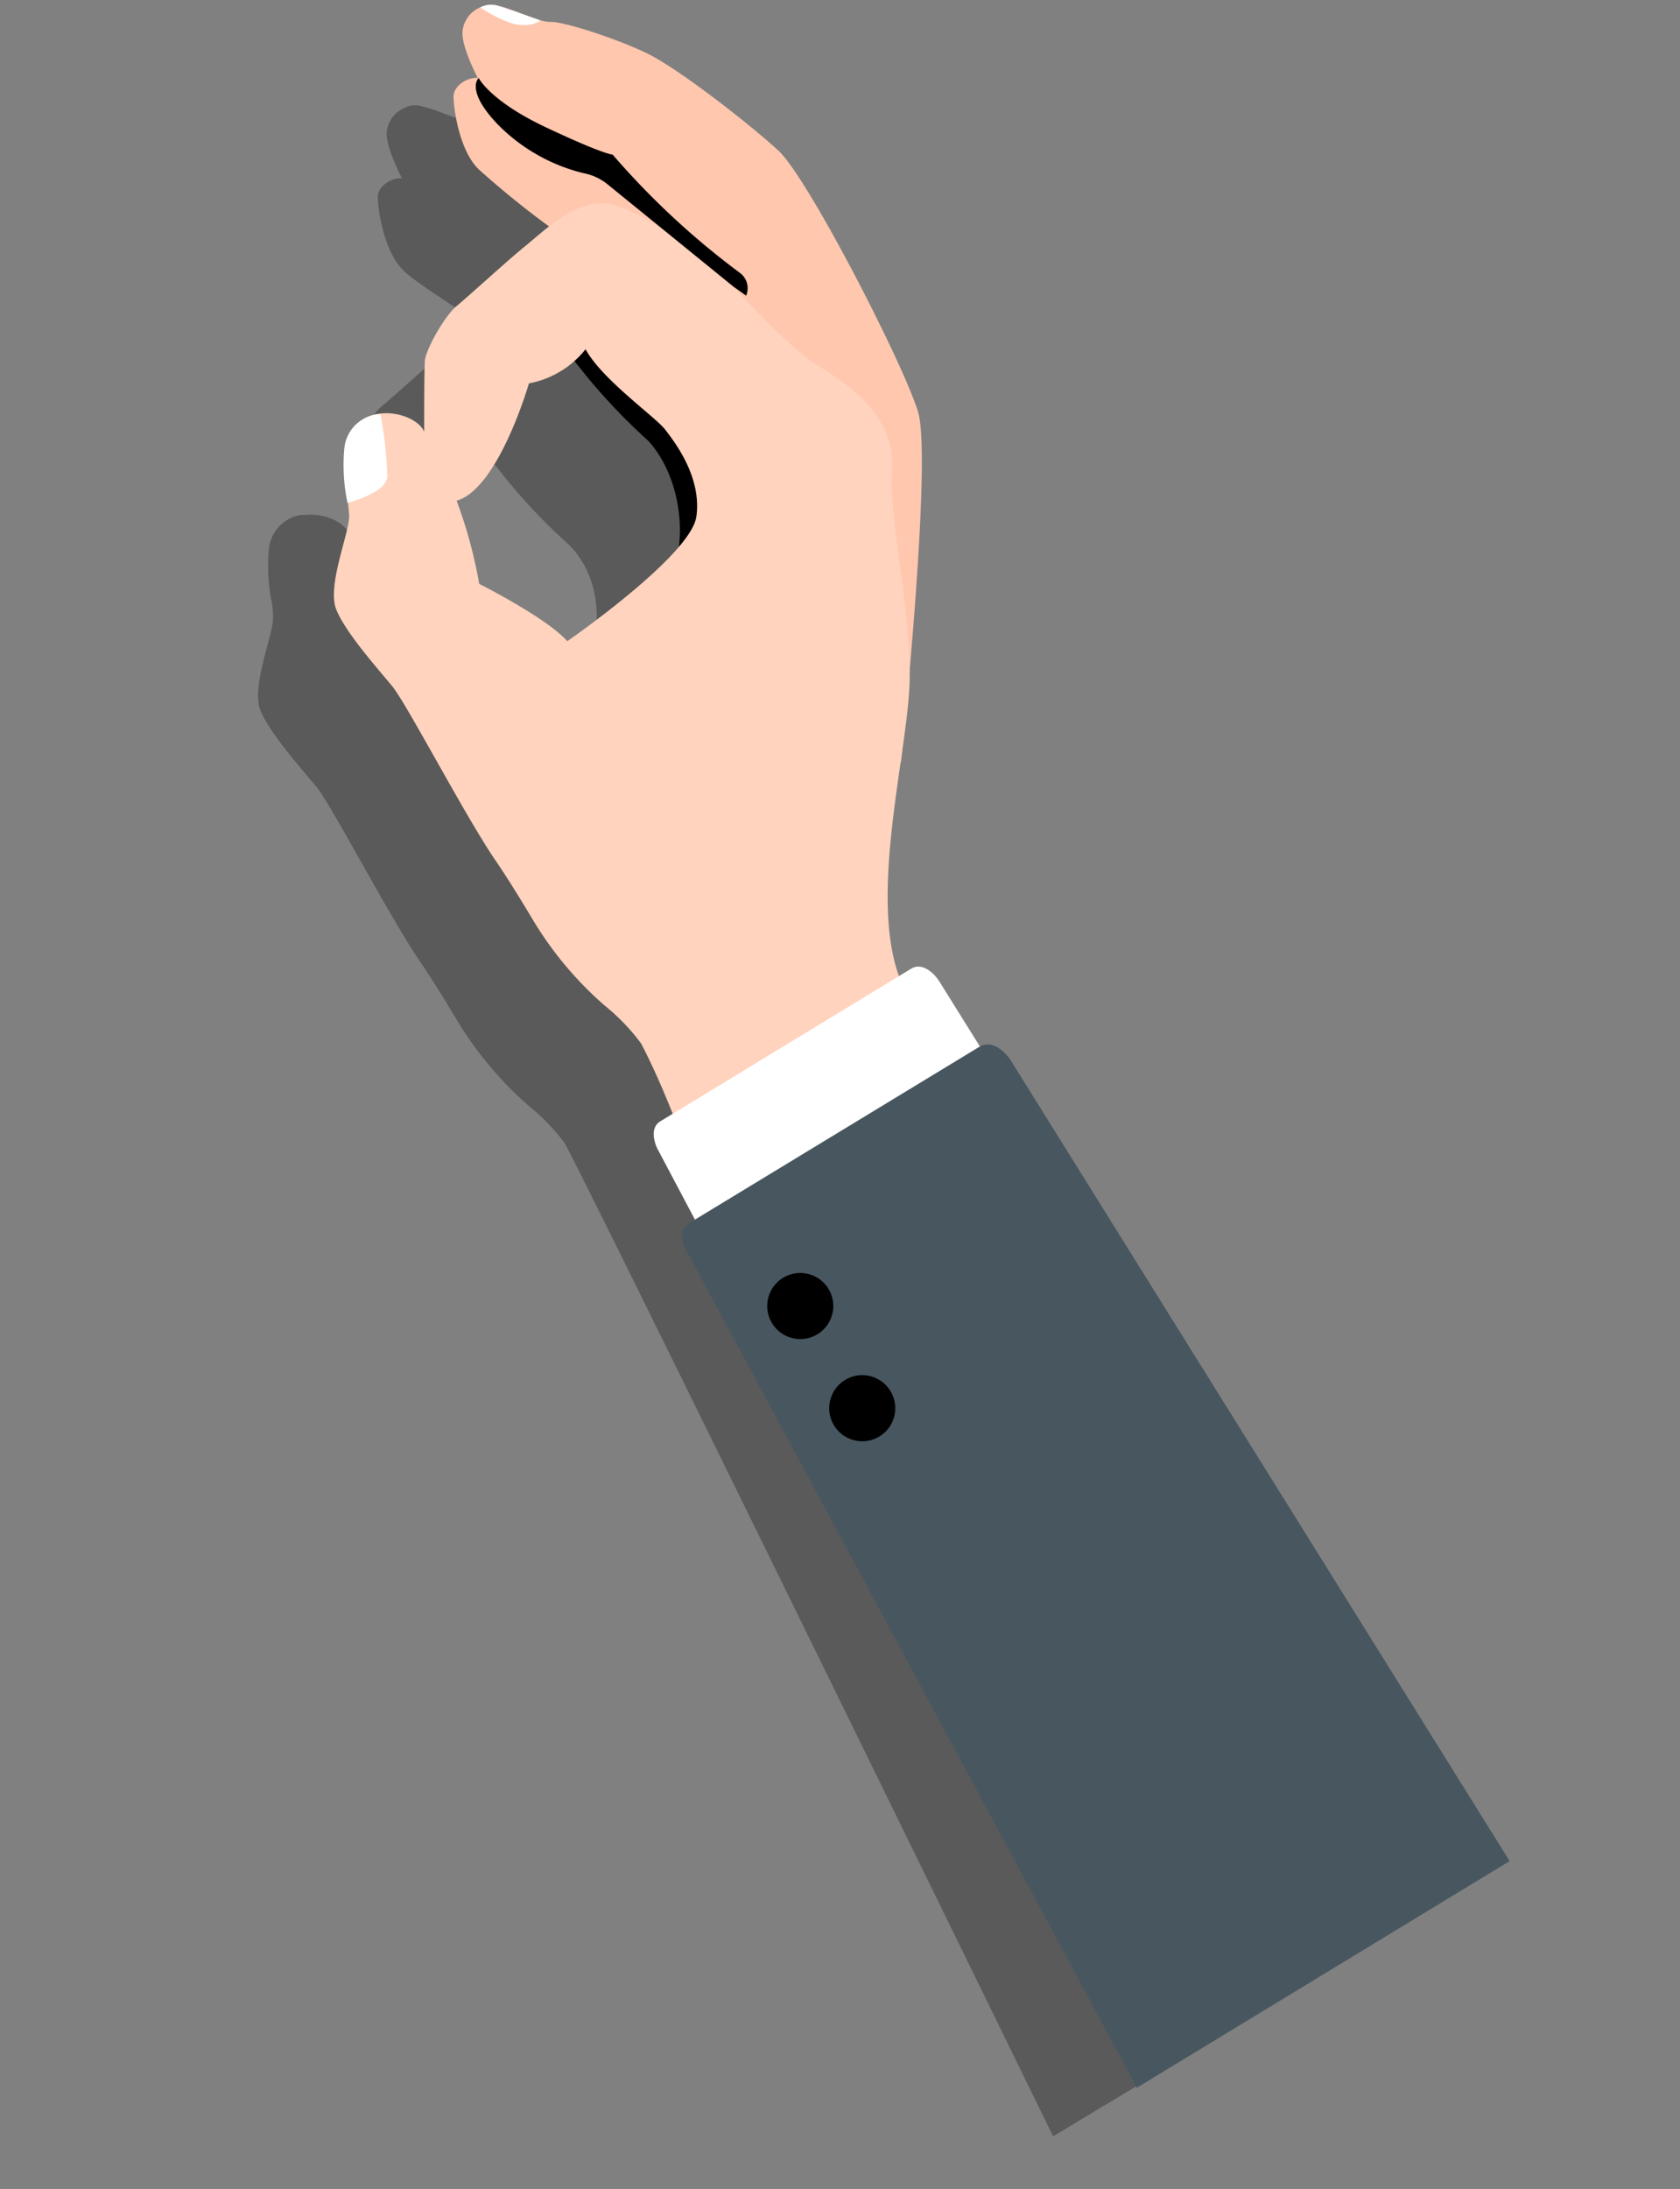
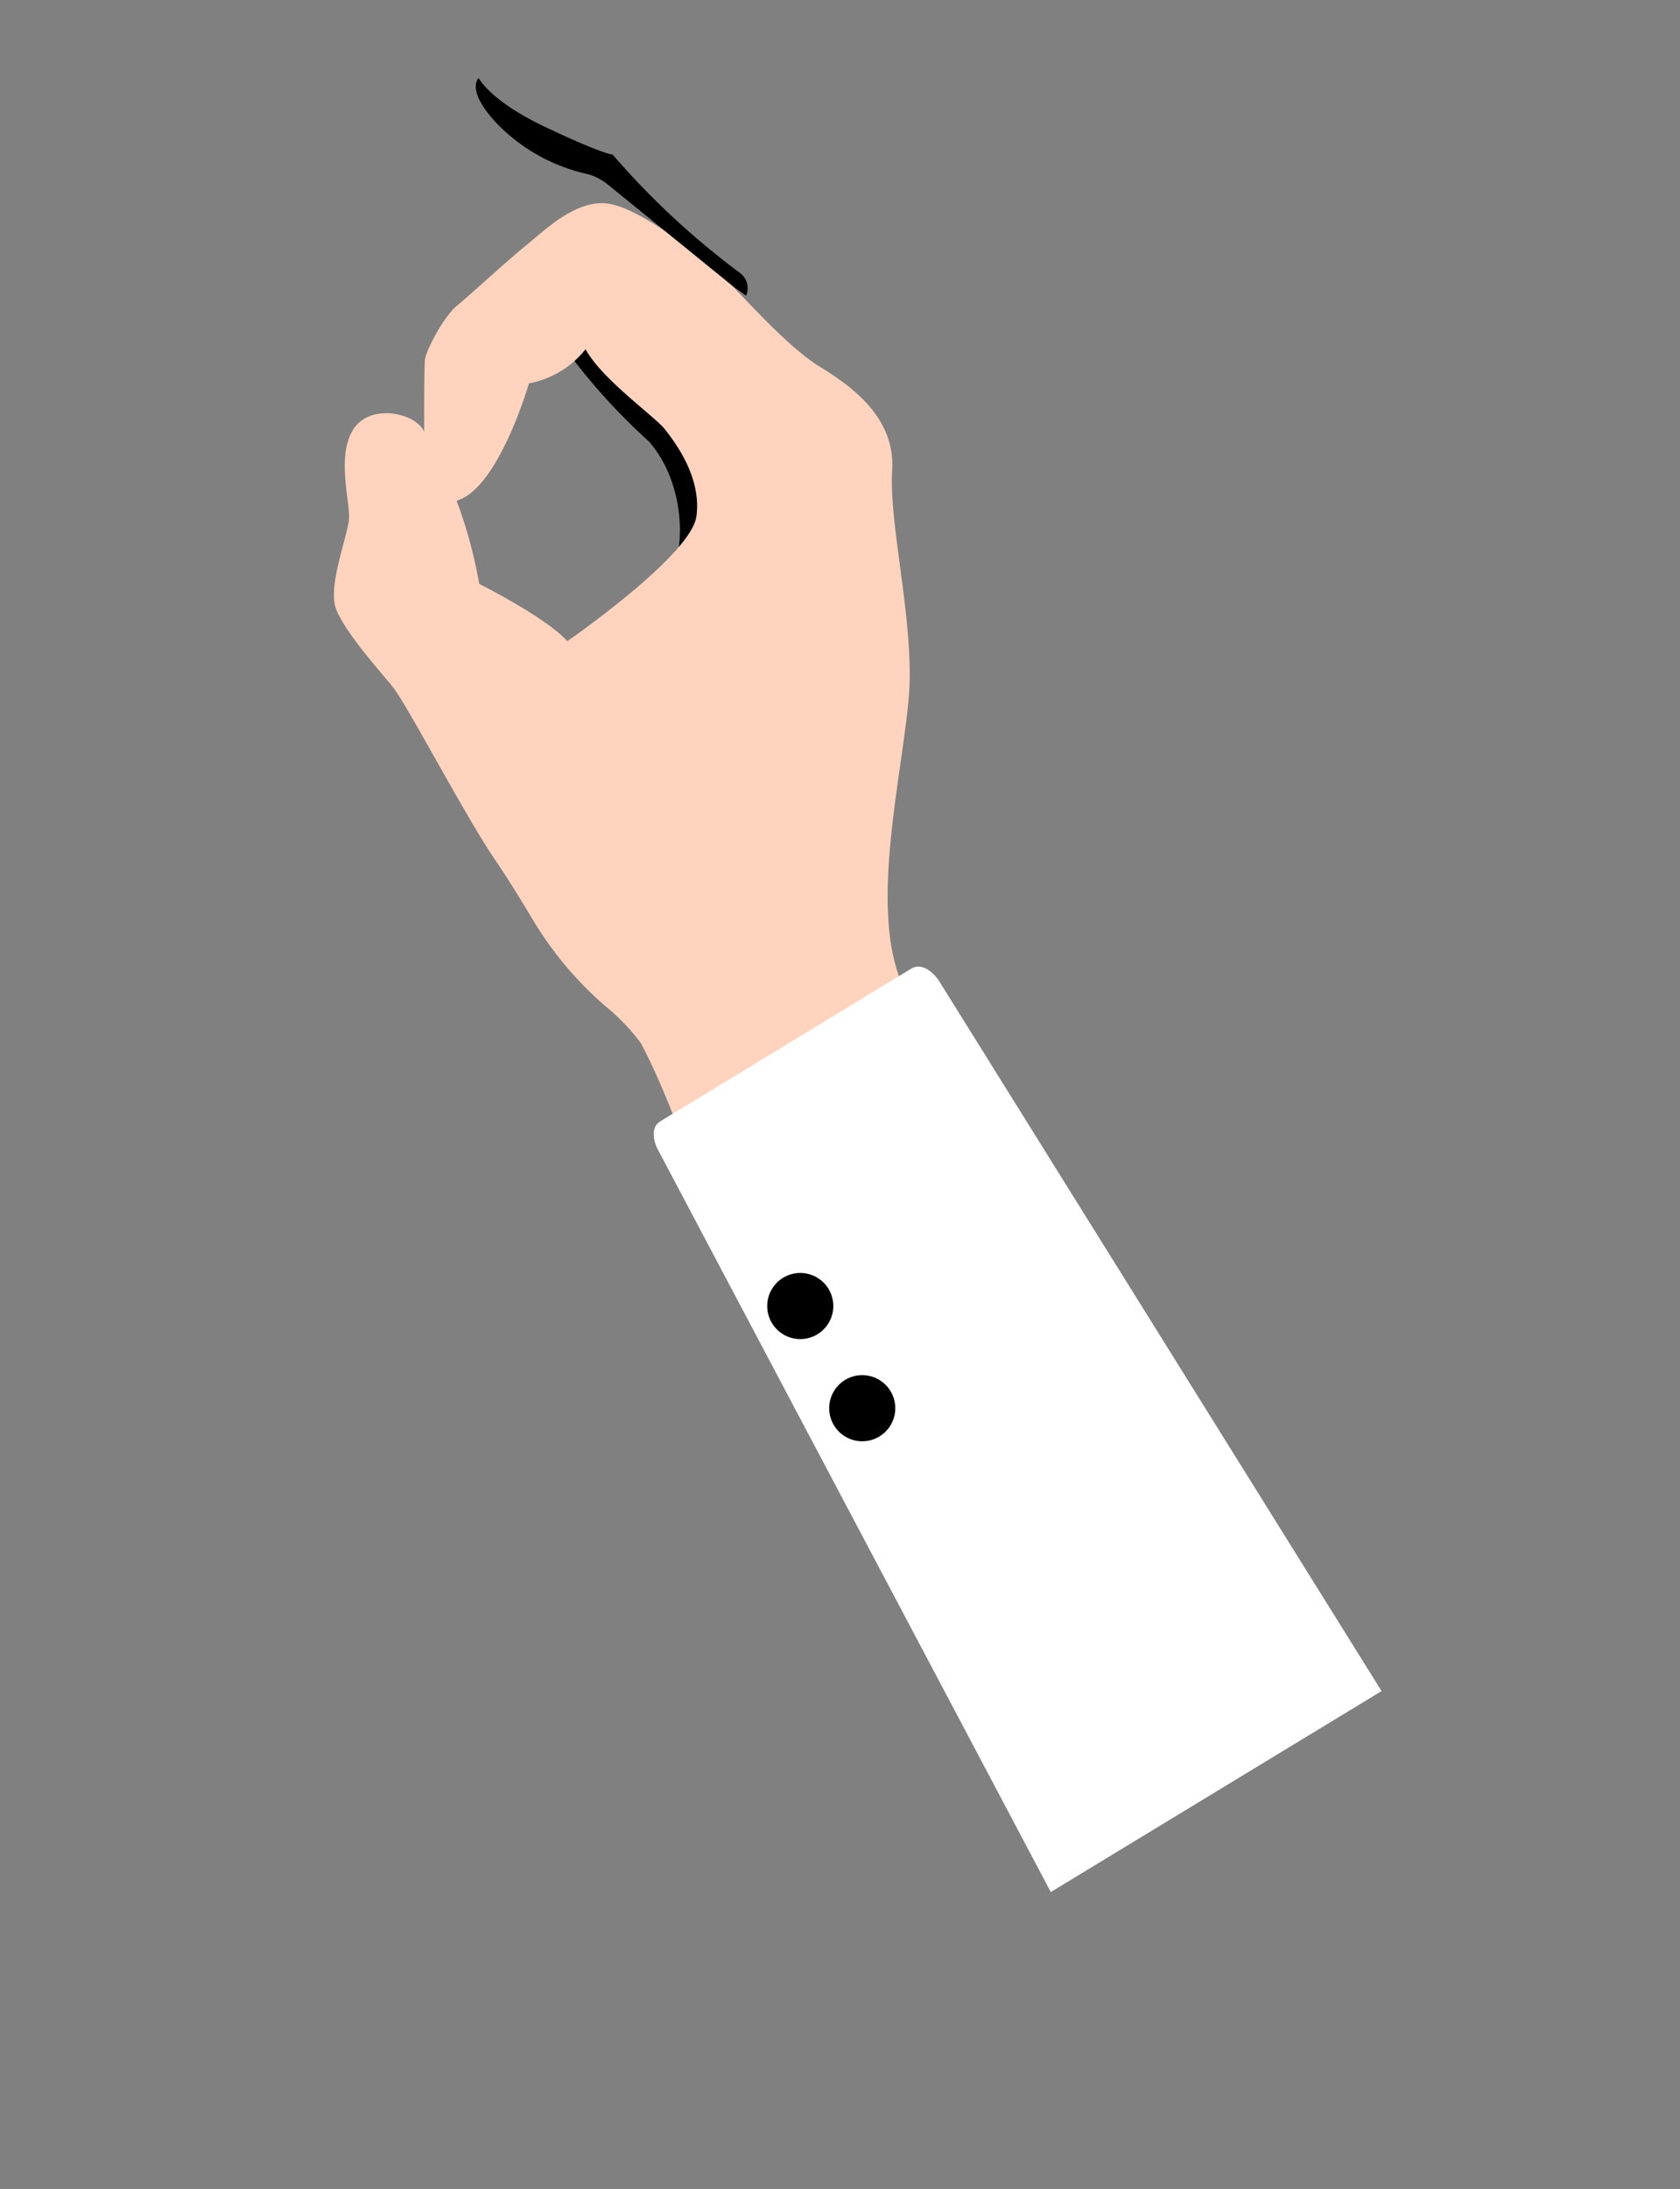
<svg xmlns="http://www.w3.org/2000/svg" width="191.387" height="249.257" viewBox="0 0 191.387 249.257">
  <rect x="0" y="0" width="191.387" height="249.257" fill="#808080" stroke="none" />
  <defs>
    <style>
            .prefix__cls-3{fill:#ffba9c}.prefix__cls-5{fill:#fff1eb}.prefix__cls-8{fill:#d1d4d6}
        </style>
  </defs>
  <g transform="rotate(11 31.963 223.038)">
-     <path d="M1.995 75.506a11.483 11.483 0 0 0-.485-1.8A21.01 21.01 0 0 1 0 67.771a4.327 4.327 0 0 1 2.432-4.387 2.6 2.6 0 0 1 .865-.26c1.86-.58 4.067-.182 5.036.8l.26.268c-.2-1.03-1.333-6.862-1.48-8s1.229-5.443 2.345-6.8 4.8-6.334 6.473-8.316c.571-.675 1.289-1.627 2.137-2.6s-6.507-3.106-9.146-4.872-4.2-6.516-4.4-7.632.969-2.388 2.3-2.6c0 0-2.483-3.063-2.708-4.82a3.331 3.331 0 0 1 1.445-3.08 2.6 2.6 0 0 1 1.921-.571 20.023 20.023 0 0 1 2.83.372c1.125.156 2.129.312 2.224.329a4.439 4.439 0 0 0 1.246 0c1.48-.3 7.485.407 11.3 1.384s13.032 5.65 16.934 8.047 18.63 21.088 21.3 26.089c1.731 3.2 3.548 18.275 4.664 28.858l.182.813a76.049 76.049 0 0 1 .865 9.89c.433 8.653.926 19.192 5.192 25.042 6.118 8.463 79.28 84.134 79.28 84.134l-31.316 28.235S52.433 135.7 46.03 127.736a23.79 23.79 0 0 0-4.932-3.461 40.947 40.947 0 0 1-9.951-8.117c-1.67-1.86-3.617-3.98-5.4-5.737C21.5 106.216 12.5 94.933 10.527 93.3s-6.55-5.079-8.013-7.433-.251-8.431-.519-10.361zm27.084 8.9l8.887-10.868c1.03-2.535.5-9.856-4.924-13.075a64.1 64.1 0 0 1-9.6-7.1 10.115 10.115 0 0 1-4.249 3.046s-1.116 12.53-5.547 14.71a48.457 48.457 0 0 1 4.327 8.8s8.294 2.32 11.106 4.481z" fill="black" opacity="0.3" transform="translate(.032 -1.994)" />
-     <path fill="#ffc7ae" d="M31.574 34.673a3.885 3.885 0 0 0-4.327-.19l-1.288-10.912a103.421 103.421 0 0 1-9.138-4.871c-2.639-1.731-4.188-6.472-4.387-7.6s.969-2.388 2.3-2.6c0 0-2.483-3.063-2.708-4.82A3.331 3.331 0 0 1 15.393 0c2.12.061 4.828.969 6.3.658s7.485.407 11.3 1.384 13.032 5.65 16.934 8.047 18.63 21.122 21.3 26.167 5.711 39.562 5.711 39.562L51.13 63.167c8.056-12.798-11.058-22.679-19.556-28.494z" transform="translate(-1.59 .013)" />
    <path d="M34.36 44.324a68.969 68.969 0 0 0 10.4 7.671c5.065 3.886 6.444 11.417 5.329 14.161 0 0 3.465-4.158 3.072-6.369a14.4 14.4 0 0 0-4.6-8.645 41.574 41.574 0 0 0-8.3-5.722l-4.449-3.25z" transform="translate(-4.601 -6.579)" />
    <path fill="#ffd3bd" d="M66.813 137.667s-7.078-13.784-13.456-21.728a23.79 23.79 0 0 0-4.932-3.461 40.721 40.721 0 0 1-10-8.169c-1.67-1.86-3.617-3.98-5.4-5.737-4.251-4.205-13.251-15.489-15.225-17.124s-6.524-5.079-7.987-7.442-.249-8.419-.513-10.383S6.587 57 7.807 53.672s6.2-3.288 7.788-1.661A53.537 53.537 0 0 1 25.286 68.1s8.281 2.328 11.093 4.491c0 0 11.976-12.244 11.725-16.752s-3.98-7.788-5.365-9.016-8.125-4.205-10.661-7.26a10.764 10.764 0 0 1-5.59 5.045s-1.116 12.521-5.581 14.71l-5.036-6.793s-1.359-6.922-1.514-8.168 1.229-5.451 2.345-6.8 4.8-6.334 6.473-8.316 4.526-6.23 8.246-6.447 11.743 3.949 14.356 5.606 8.653 6.451 12.923 8.043 9.518 4.171 10.289 9.96S73.83 60.81 75.422 69s-.1 26.461 6.057 34.932 17.393 19.85 17.393 19.85z" transform="translate(-.978 -3.055)" />
    <path d="M15.262 9.82s1.783 2.371 8.852 4.119c6.854 1.73 7.786 1.531 7.786 1.531a89.947 89.947 0 0 0 16.8 10.453 2.163 2.163 0 0 1 1.194 2.414l-1.635-.744-16.372-8.74a6.23 6.23 0 0 0-2.864-.675 20.568 20.568 0 0 1-10.609-3.574c-4.458-3.149-3.152-4.784-3.152-4.784z" transform="translate(-2.004 -1.31)" />
-     <path fill="white" d="M8.757 66.347s4.223-1.964 3.868-3.859a45.5 45.5 0 0 0-2.1-6.758 2.838 2.838 0 0 0-.868.27 4.327 4.327 0 0 0-2.432 4.387 20.9 20.9 0 0 0 1.532 5.962z" transform="translate(-.942 -7.493)" />
-     <path fill="white" d="M20.7.708s-.415.744-2.146.96S13.71.578 13.71.578A2.6 2.6 0 0 1 15.622 0C16.825.119 20.7.708 20.7.708z" transform="translate(-1.819 .015)" />
    <path fill="#fff" d="M65.4 139.9c-.7-.77-1.627-2.492-.5-3.461l24.722-22.5c1.116-1.012 2.743.069 3.461.865l64.829 69.666-32.622 29.654z" transform="translate(-8.643 -15.278)" />
-     <path fill="#48575f" d="M71.81 151.918c-.787-.865-1.912-2.44-.649-3.591l28.624-26.02c1.263-1.151 3.1.069 3.885.943l73.1 78.561L140 235.247z" transform="translate(-9.481 -16.398)" />
    <path d="M89.88 157.259a3.764 3.764 0 1 1-5.322-.251 3.764 3.764 0 0 1 5.322.251z" transform="translate(-11.196 -21.003)" />
    <path d="M100.46 168.907a3.764 3.764 0 1 1-2.607-1.233 3.764 3.764 0 0 1 2.607 1.233z" transform="translate(-12.621 -22.571)" />
  </g>
</svg>